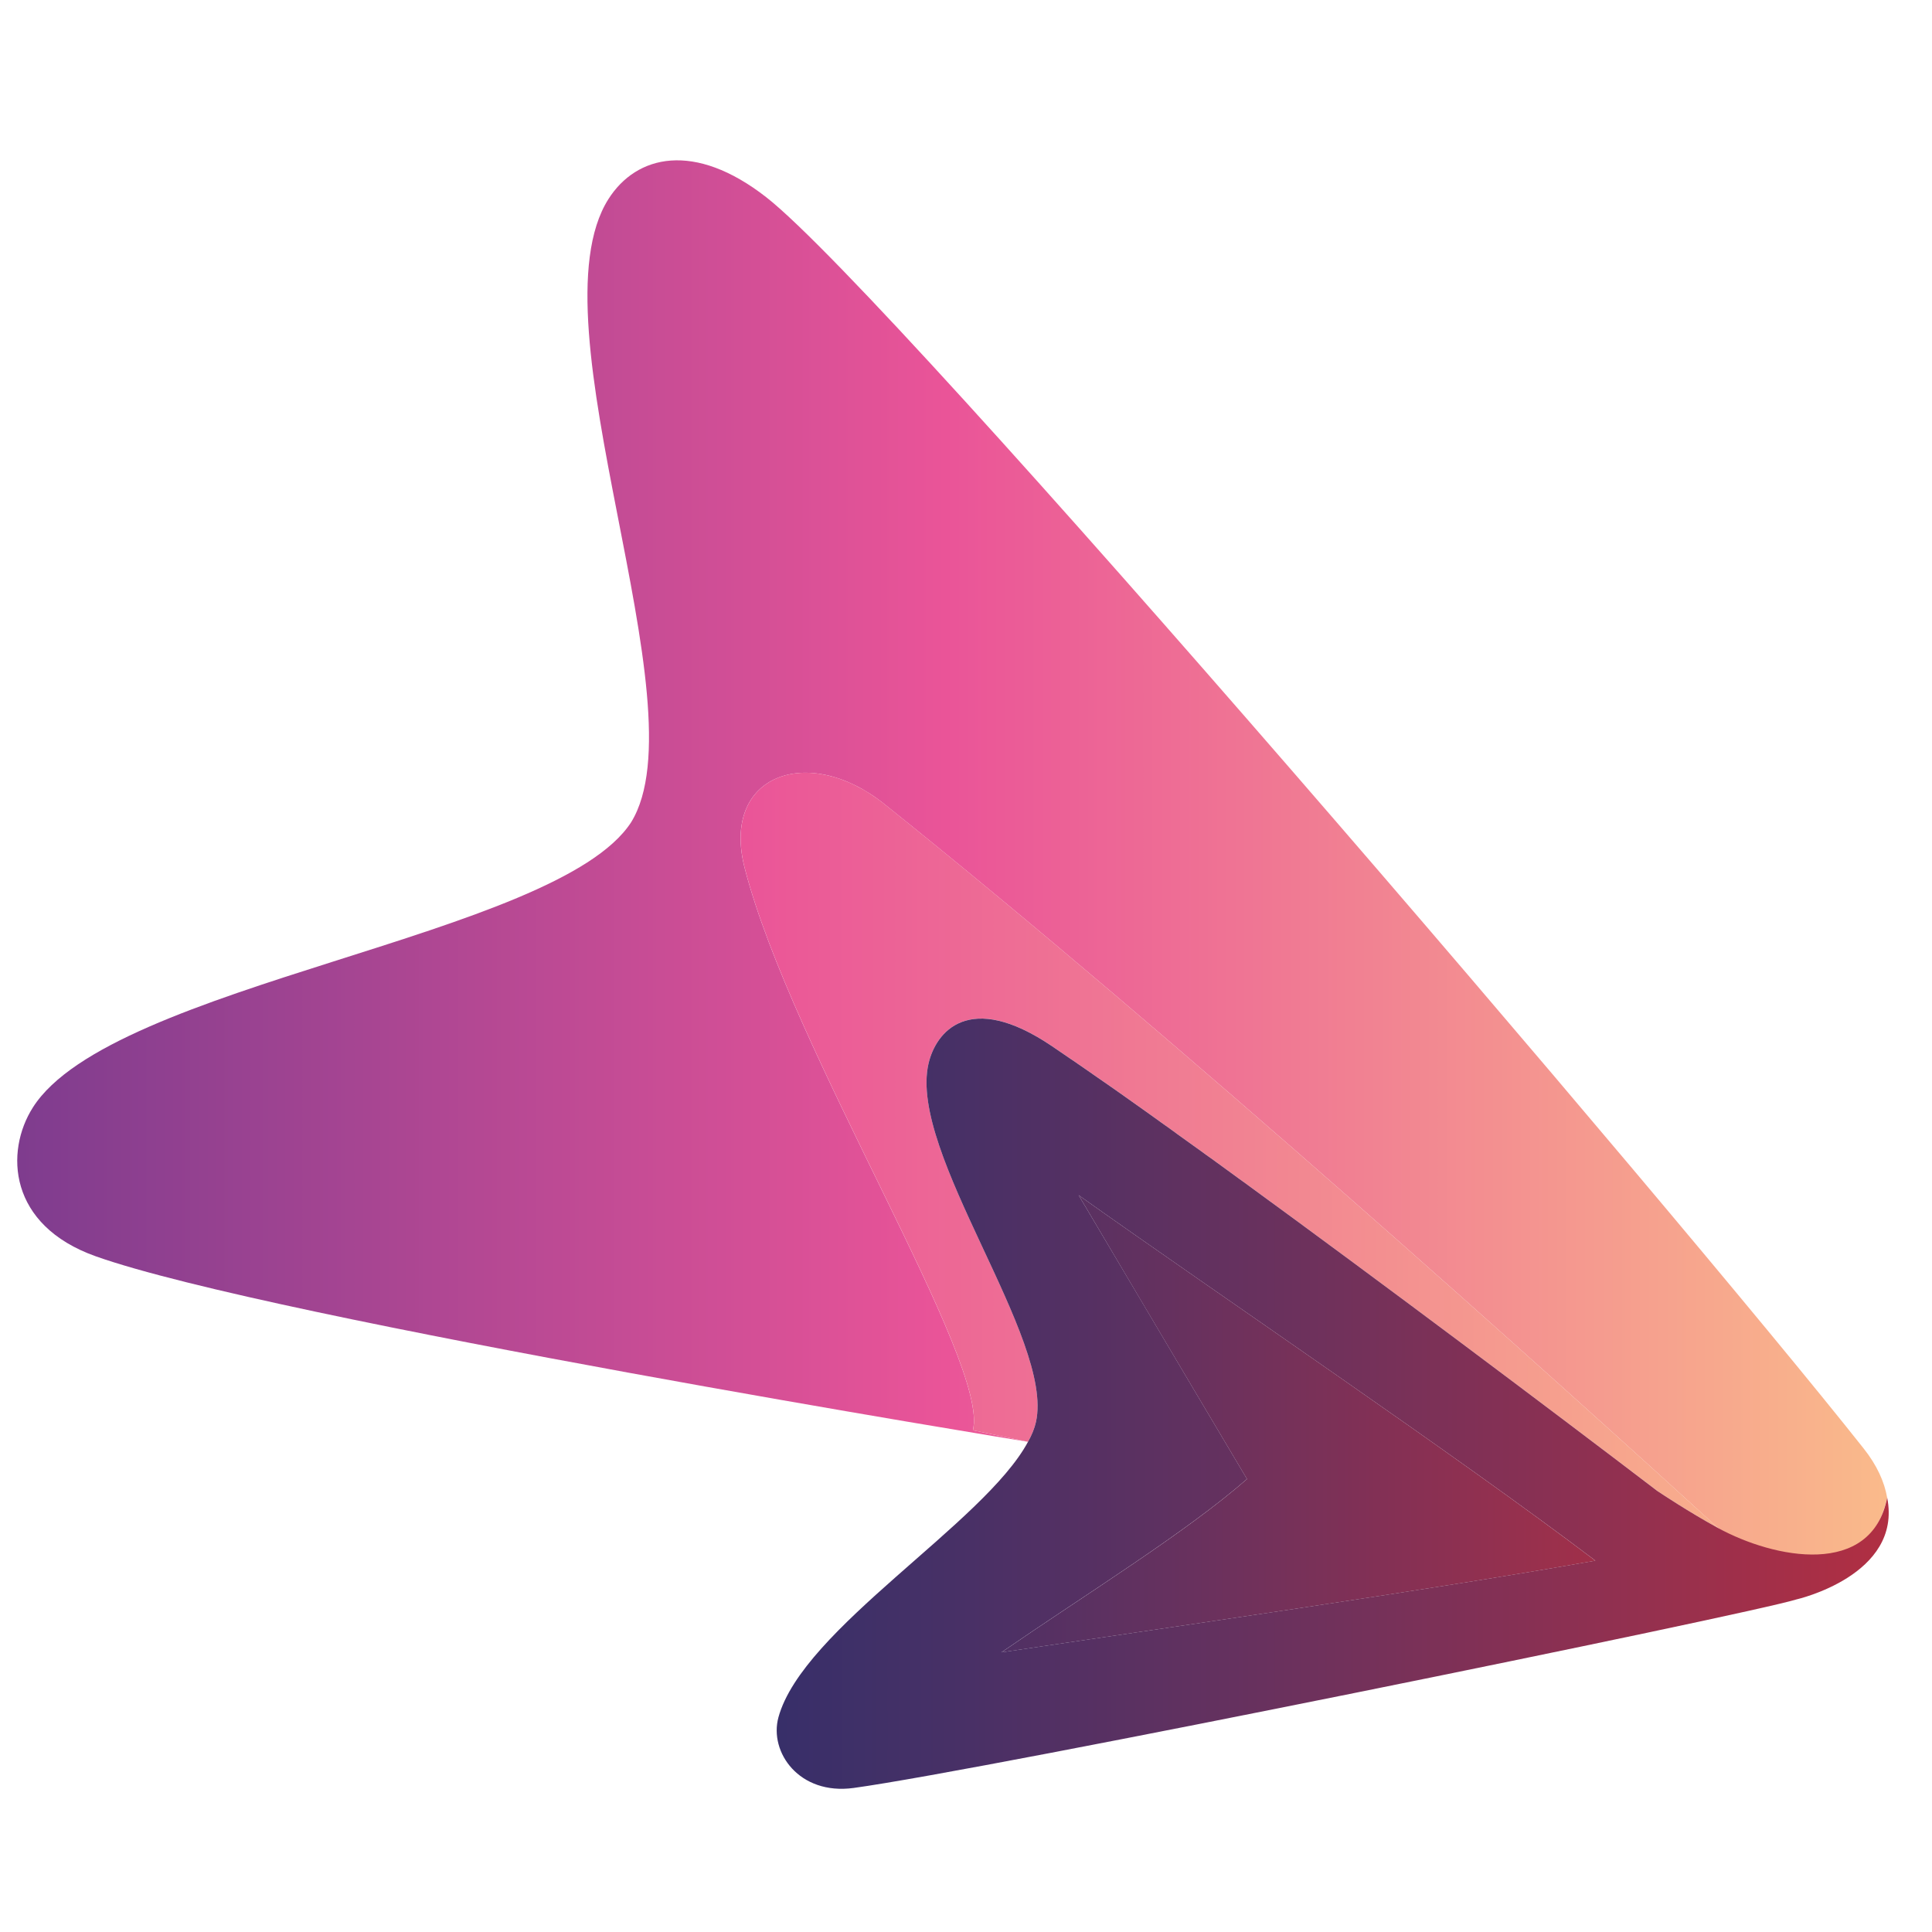
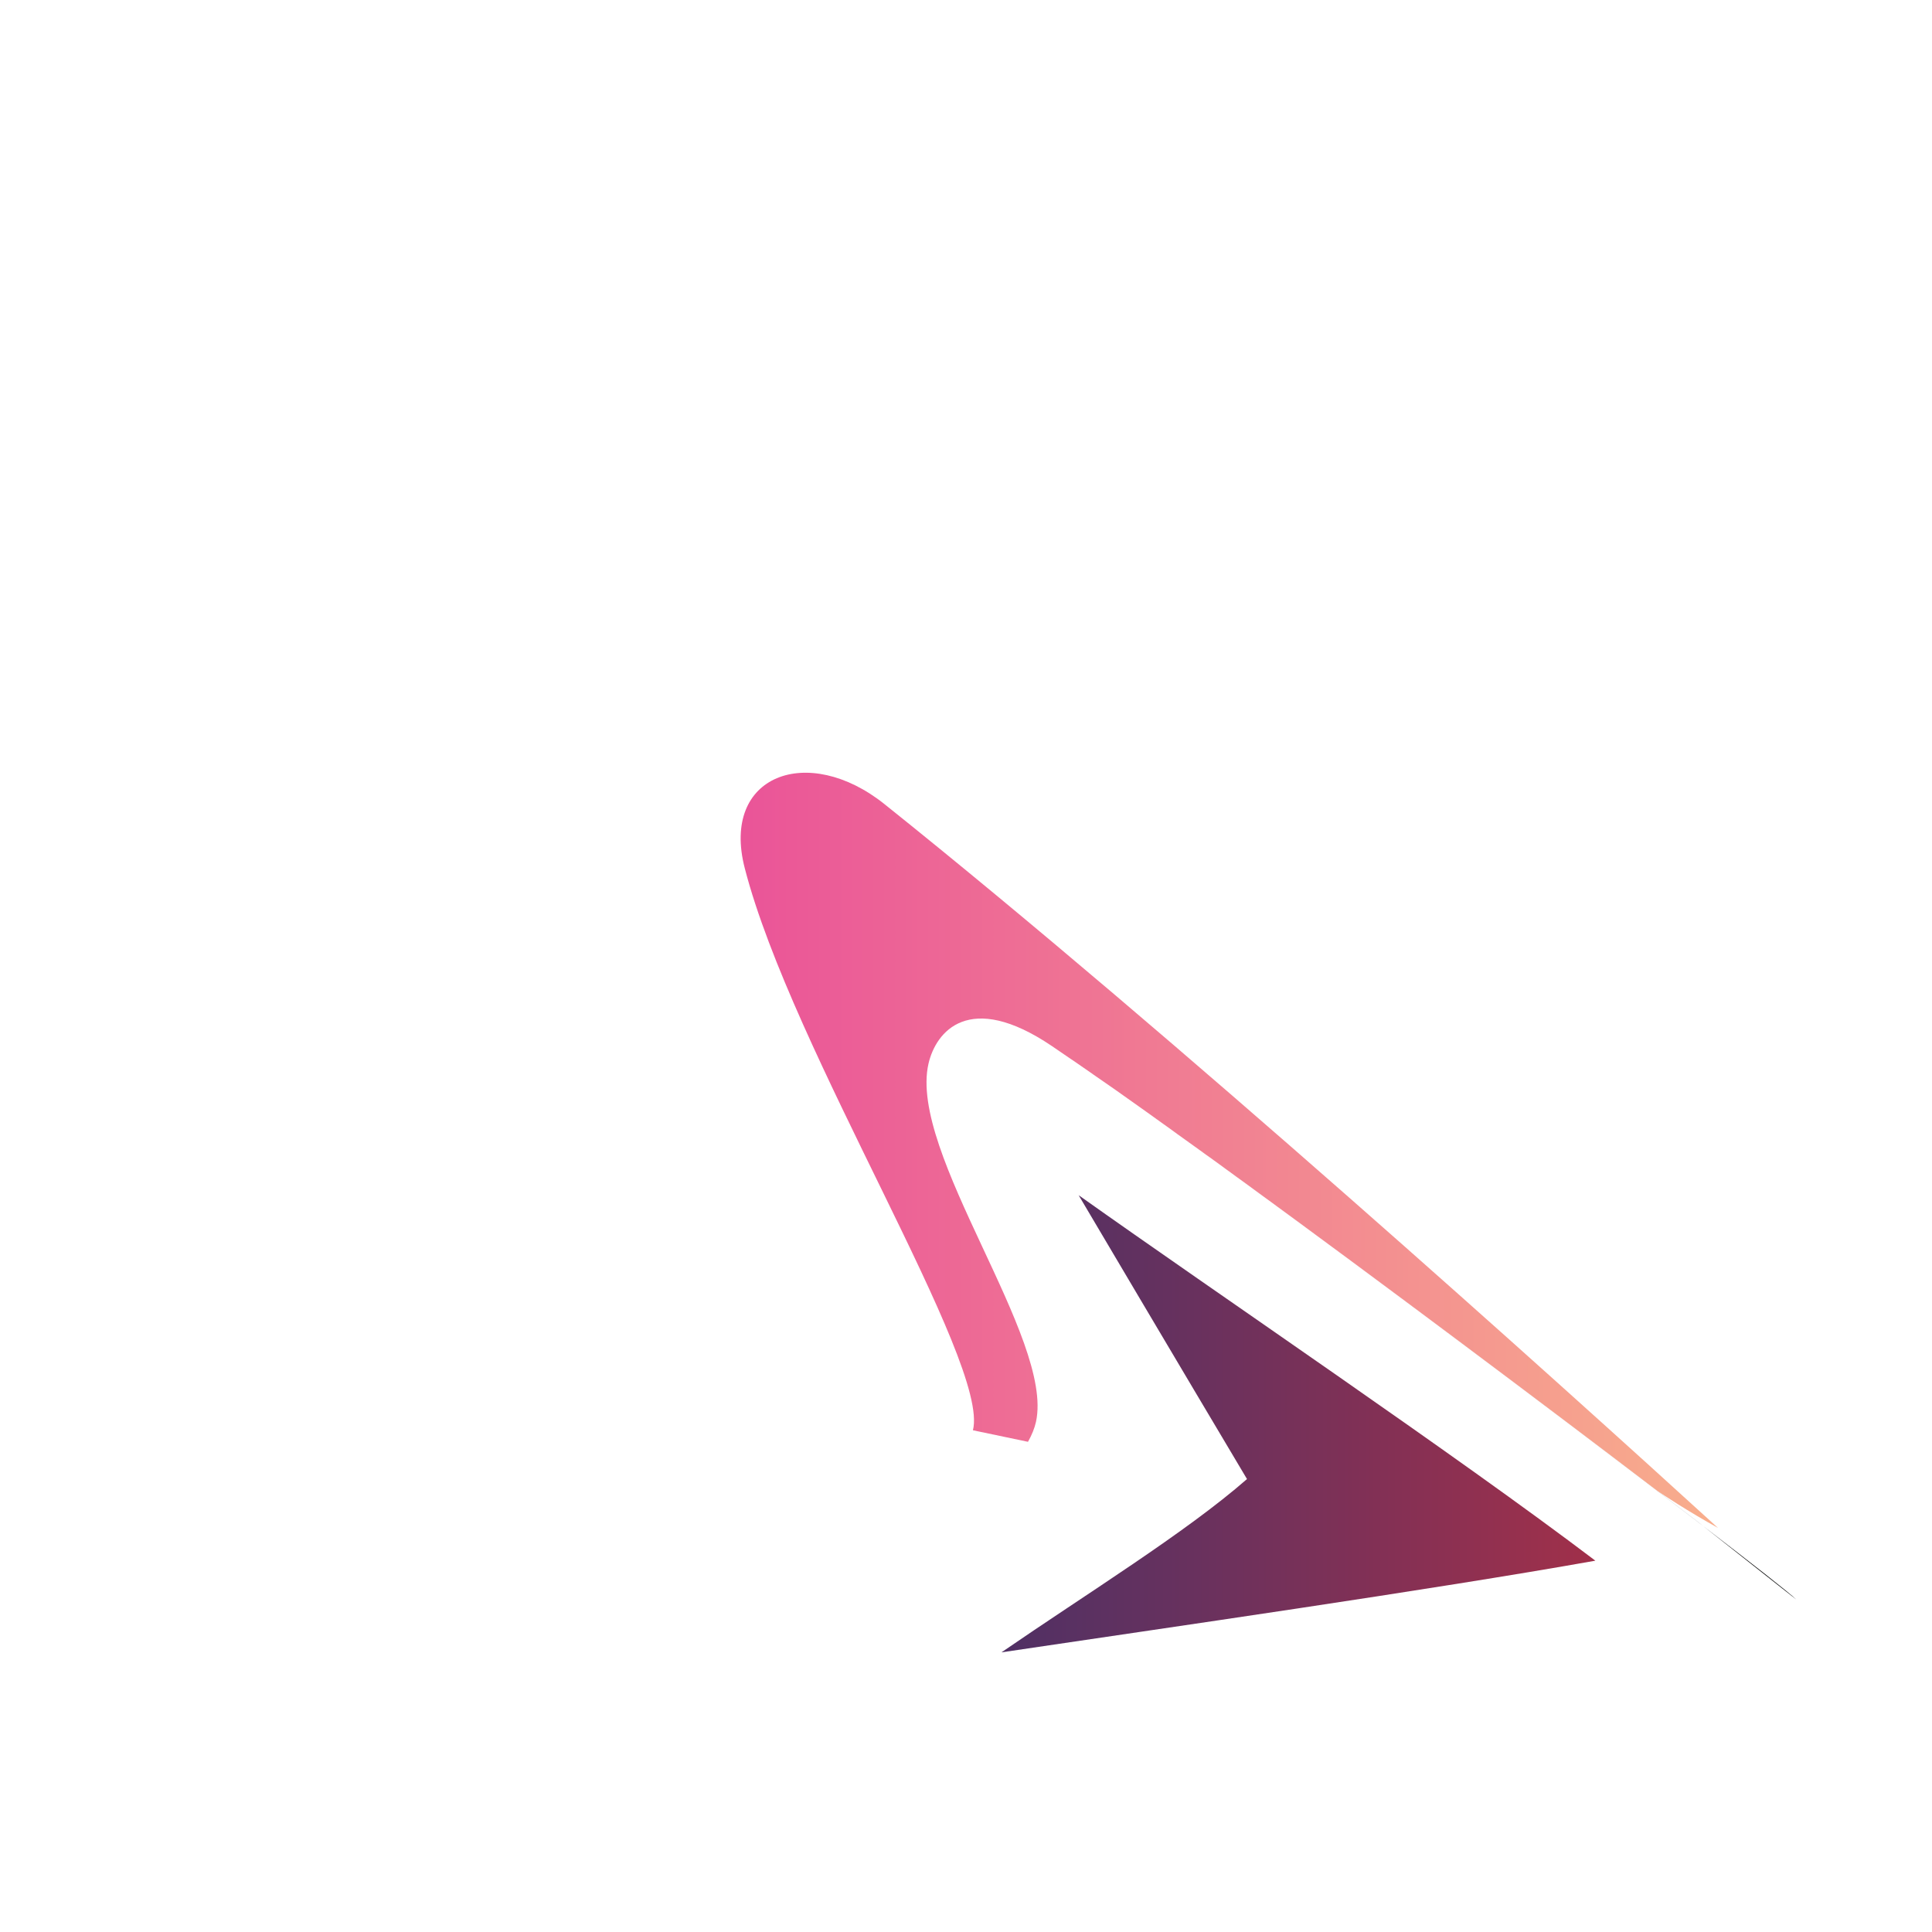
<svg xmlns="http://www.w3.org/2000/svg" version="1.1" id="Calque_1" x="0px" y="0px" width="36px" height="36px" viewBox="0 0 36 36" enable-background="new 0 0 36 36" xml:space="preserve">
  <g>
    <linearGradient id="SVGID_1_" gradientUnits="userSpaceOnUse" x1="38.542" y1="78.933" x2="-2.007" y2="78.933" gradientTransform="matrix(1 0 0 -0.932 0 89.564)">
      <stop offset="0" style="stop-color:#FDCE88" />
      <stop offset="0.516" style="stop-color:#EA5498" />
      <stop offset="1" style="stop-color:#70398D" />
    </linearGradient>
-     <path fill="url(#SVGID_1_)" d="M32.011,28.47c-3.021-2.756-10.146-9.179-15.532-13.487c-1.422-1.138-3.055-0.546-2.602,1.197   c0.879,3.408,4.575,9.208,4.251,10.471l1.026,0.215c0,0-14.066-2.284-17.368-3.456c-1.633-0.579-1.696-1.951-1.174-2.773   c1.466-2.314,9.761-3.173,11.148-5.315c1.339-2.165-1.889-9.299-0.423-11.612c0.522-0.823,1.602-1.081,2.942-0.034   c2.388,1.865,16.945,18.888,20.448,23.315c0.248,0.313,0.387,0.623,0.437,0.915C34.804,29.573,32.961,29.056,32.011,28.47z" />
    <path fill="#A4A5A8" d="M20.346,20.004c-0.12-0.084-0.235-0.164-0.35-0.242C20.11,19.84,20.226,19.92,20.346,20.004z" />
    <path fill="#A4A5A8" d="M31.658,28.373l0.074,0.06c-2.69-2.068-7.843-5.937-10.947-8.122   C23.859,22.474,28.947,26.292,31.658,28.373z" />
-     <path fill="#A4A5A8" d="M20.769,20.299c-0.135-0.094-0.265-0.185-0.391-0.271C20.504,20.114,20.634,20.205,20.769,20.299z" />
    <path fill="#A4A5A8" d="M19.955,19.734c-0.125-0.087-0.244-0.167-0.357-0.244C19.711,19.567,19.83,19.647,19.955,19.734z" />
    <linearGradient id="SVGID_2_" gradientUnits="userSpaceOnUse" x1="34.056" y1="67.643" x2="11.702" y2="67.643" gradientTransform="matrix(1 0 0 -0.932 0 89.564)">
      <stop offset="0" style="stop-color:#C12E3A" />
      <stop offset="0.013" style="stop-color:#BF2E3C" />
      <stop offset="0.286" style="stop-color:#913050" />
      <stop offset="0.531" style="stop-color:#68315E" />
      <stop offset="0.739" style="stop-color:#483066" />
      <stop offset="0.902" style="stop-color:#332F6A" />
      <stop offset="1" style="stop-color:#292F6C" />
    </linearGradient>
    <path fill="url(#SVGID_2_)" d="M20.099,22.271c2.57,1.826,7.033,4.842,9.628,6.81c-3.075,0.548-8.029,1.256-11.066,1.708   c1.6-1.101,3.434-2.231,4.575-3.229C23.235,27.56,21.653,24.9,20.099,22.271z" />
    <path fill="#5E5F62" d="M20.785,20.311c-0.005-0.004-0.011-0.008-0.017-0.012C20.774,20.303,20.78,20.307,20.785,20.311z" />
    <path fill="#5E5F62" d="M19.996,19.762c-0.013-0.009-0.028-0.019-0.041-0.027C19.968,19.743,19.983,19.753,19.996,19.762z" />
    <path fill="#5E5F62" d="M20.378,20.027c-0.009-0.008-0.021-0.016-0.032-0.023C20.357,20.012,20.369,20.02,20.378,20.027z" />
    <path fill="#010202" d="M33.47,29.804l-1.737-1.371C32.695,29.173,33.347,29.685,33.47,29.804z" />
-     <path fill="none" d="M22.563,21.581c0.175,0.128,0.354,0.258,0.534,0.389C22.916,21.839,22.737,21.709,22.563,21.581z" />
    <path fill="none" d="M21.353,20.713c0.104,0.074,0.212,0.151,0.318,0.228C21.563,20.864,21.457,20.787,21.353,20.713z" />
    <path fill="none" d="M21.944,21.138c0.142,0.101,0.288,0.207,0.435,0.312C22.232,21.345,22.087,21.239,21.944,21.138z" />
    <path fill="none" d="M23.235,27.56c0,0-1.582-2.659-3.137-5.288c2.57,1.826,7.033,4.842,9.628,6.81   c-3.075,0.548-8.029,1.256-11.066,1.708C20.26,29.688,22.094,28.558,23.235,27.56z" />
    <path fill="none" d="M30.877,27.777c0,0,0.01,0.009,0.026,0.021c-2.109-1.609-5.147-3.891-7.722-5.768   c2.57,1.875,5.599,4.146,7.708,5.757C30.885,27.783,30.877,27.777,30.877,27.777z" />
    <linearGradient id="SVGID_3_" gradientUnits="userSpaceOnUse" x1="38.541" y1="73.111" x2="-9.539" y2="73.111" gradientTransform="matrix(1 0 0 -0.932 0 89.564)">
      <stop offset="0" style="stop-color:#FDCE88" />
      <stop offset="0.516" style="stop-color:#EA5498" />
      <stop offset="1" style="stop-color:#70398D" />
    </linearGradient>
    <path fill="url(#SVGID_3_)" d="M23.182,22.03c-0.029-0.02-0.058-0.041-0.085-0.061c-0.181-0.131-0.359-0.261-0.534-0.389   c-0.062-0.043-0.123-0.086-0.184-0.132c-0.146-0.104-0.293-0.211-0.435-0.312c-0.093-0.069-0.182-0.132-0.273-0.197   c-0.106-0.076-0.215-0.153-0.318-0.228c-0.195-0.139-0.386-0.273-0.567-0.402c-0.005-0.004-0.011-0.008-0.017-0.012   c-0.135-0.094-0.265-0.185-0.391-0.271c-0.009-0.008-0.021-0.016-0.032-0.023c-0.12-0.084-0.235-0.164-0.35-0.242   c-0.013-0.009-0.028-0.019-0.041-0.027c-0.125-0.087-0.244-0.167-0.357-0.244c-1.544-1.042-2.161-0.263-2.297,0.33   c-0.382,1.665,2.345,5.12,2.003,6.674c-0.026,0.118-0.077,0.244-0.149,0.372l-1.026-0.215c0.324-1.263-3.372-7.063-4.251-10.471   c-0.453-1.744,1.179-2.335,2.602-1.197c5.385,4.308,12.51,10.731,15.532,13.487c-0.559-0.307-1.056-0.64-1.121-0.683   C28.78,26.177,25.752,23.905,23.182,22.03z" />
    <linearGradient id="SVGID_4_" gradientUnits="userSpaceOnUse" x1="37.855" y1="68.046" x2="10.85" y2="68.046" gradientTransform="matrix(1 0 0 -0.932 0 89.564)">
      <stop offset="0" style="stop-color:#C12E3A" />
      <stop offset="0.013" style="stop-color:#BF2E3C" />
      <stop offset="0.286" style="stop-color:#913050" />
      <stop offset="0.531" style="stop-color:#68315E" />
      <stop offset="0.739" style="stop-color:#483066" />
      <stop offset="0.902" style="stop-color:#332F6A" />
      <stop offset="1" style="stop-color:#292F6C" />
    </linearGradient>
-     <path fill="url(#SVGID_4_)" d="M33.47,29.804c-0.913,0.283-15.072,3.171-17.564,3.512c-1.016,0.139-1.578-0.668-1.401-1.316   c0.451-1.652,3.829-3.609,4.65-5.133c0.072-0.128,0.123-0.254,0.149-0.372c0.342-1.554-2.385-5.009-2.003-6.674   c0.136-0.593,0.753-1.372,2.297-0.33c0.113,0.077,0.232,0.157,0.357,0.244c0.013,0.009,0.028,0.019,0.041,0.027   c0.114,0.078,0.229,0.158,0.35,0.242c0.012,0.008,0.023,0.016,0.032,0.023c0.126,0.087,0.256,0.178,0.391,0.271   c0.006,0.004,0.012,0.008,0.017,0.012c0.182,0.129,0.372,0.264,0.567,0.402c0.104,0.074,0.211,0.151,0.318,0.228   c0.092,0.065,0.181,0.128,0.273,0.197c0.143,0.102,0.288,0.207,0.435,0.312c0.061,0.046,0.122,0.089,0.184,0.132   c0.175,0.128,0.354,0.258,0.534,0.389c0.027,0.02,0.056,0.041,0.085,0.061c2.574,1.877,5.612,4.158,7.722,5.768   c-0.017-0.012-0.026-0.021-0.026-0.021s0.008,0.006,0.013,0.01c0.065,0.043,0.563,0.376,1.121,0.683   c1.054,0.577,2.86,0.927,3.153-0.564C35.453,29.357,33.47,29.804,33.47,29.804z M20.099,22.271   c1.555,2.629,3.137,5.288,3.137,5.288c-1.142,0.998-2.976,2.129-4.575,3.229c3.037-0.452,7.991-1.16,11.066-1.708   C27.132,27.113,22.669,24.098,20.099,22.271z" />
  </g>
</svg>